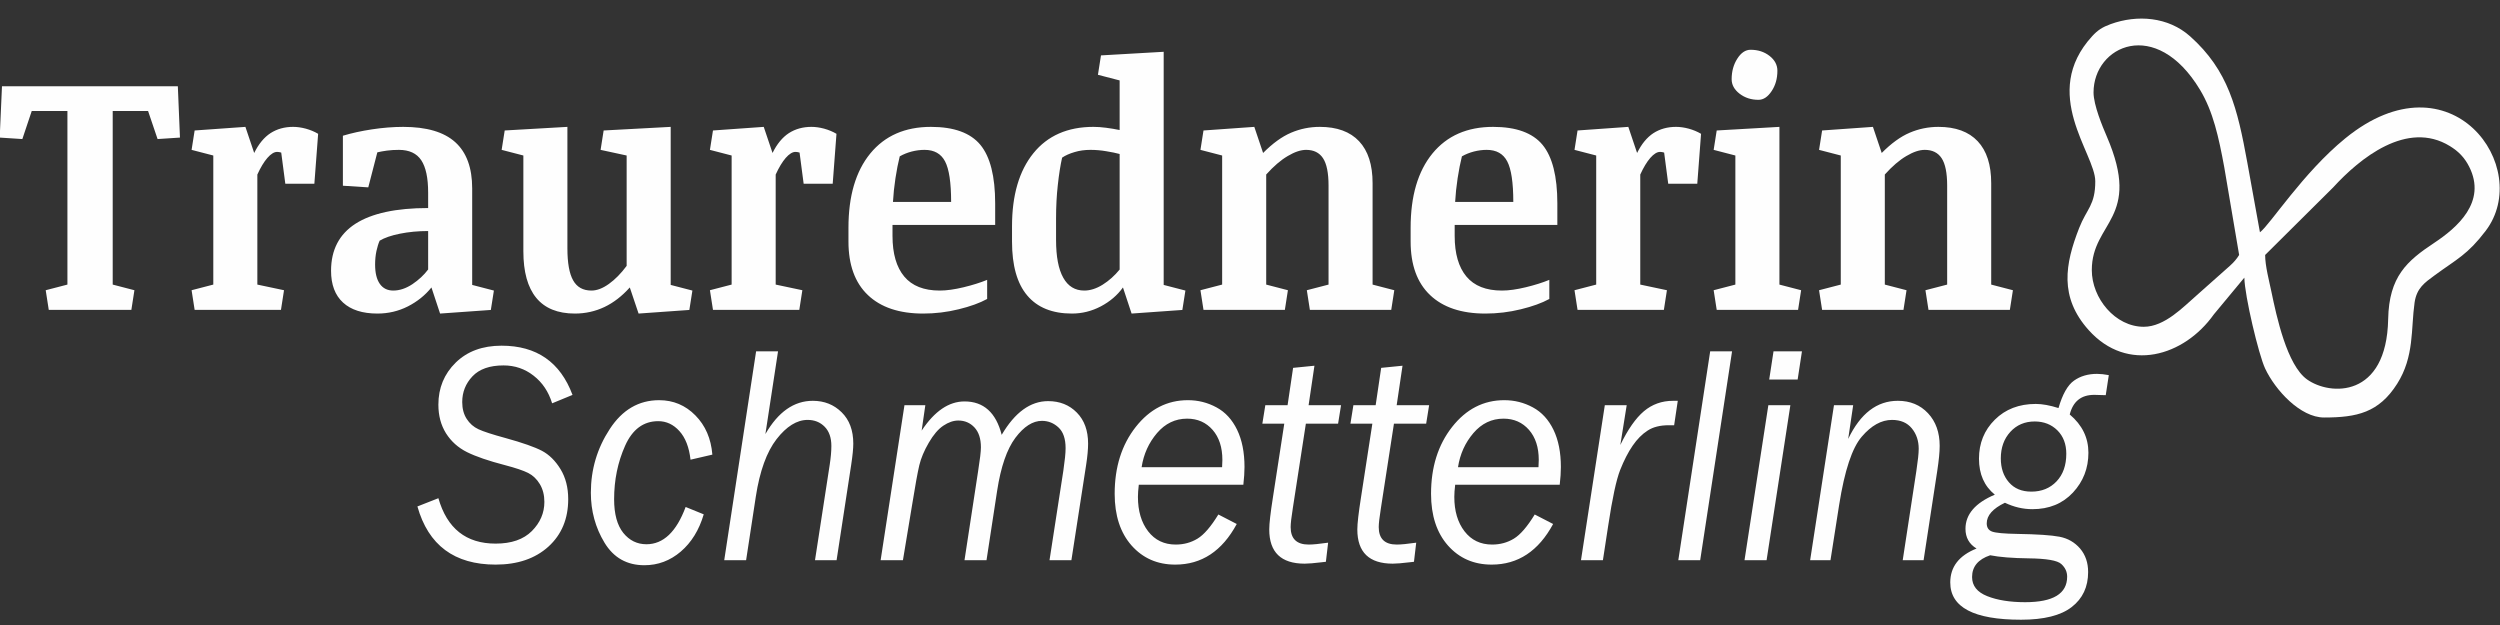
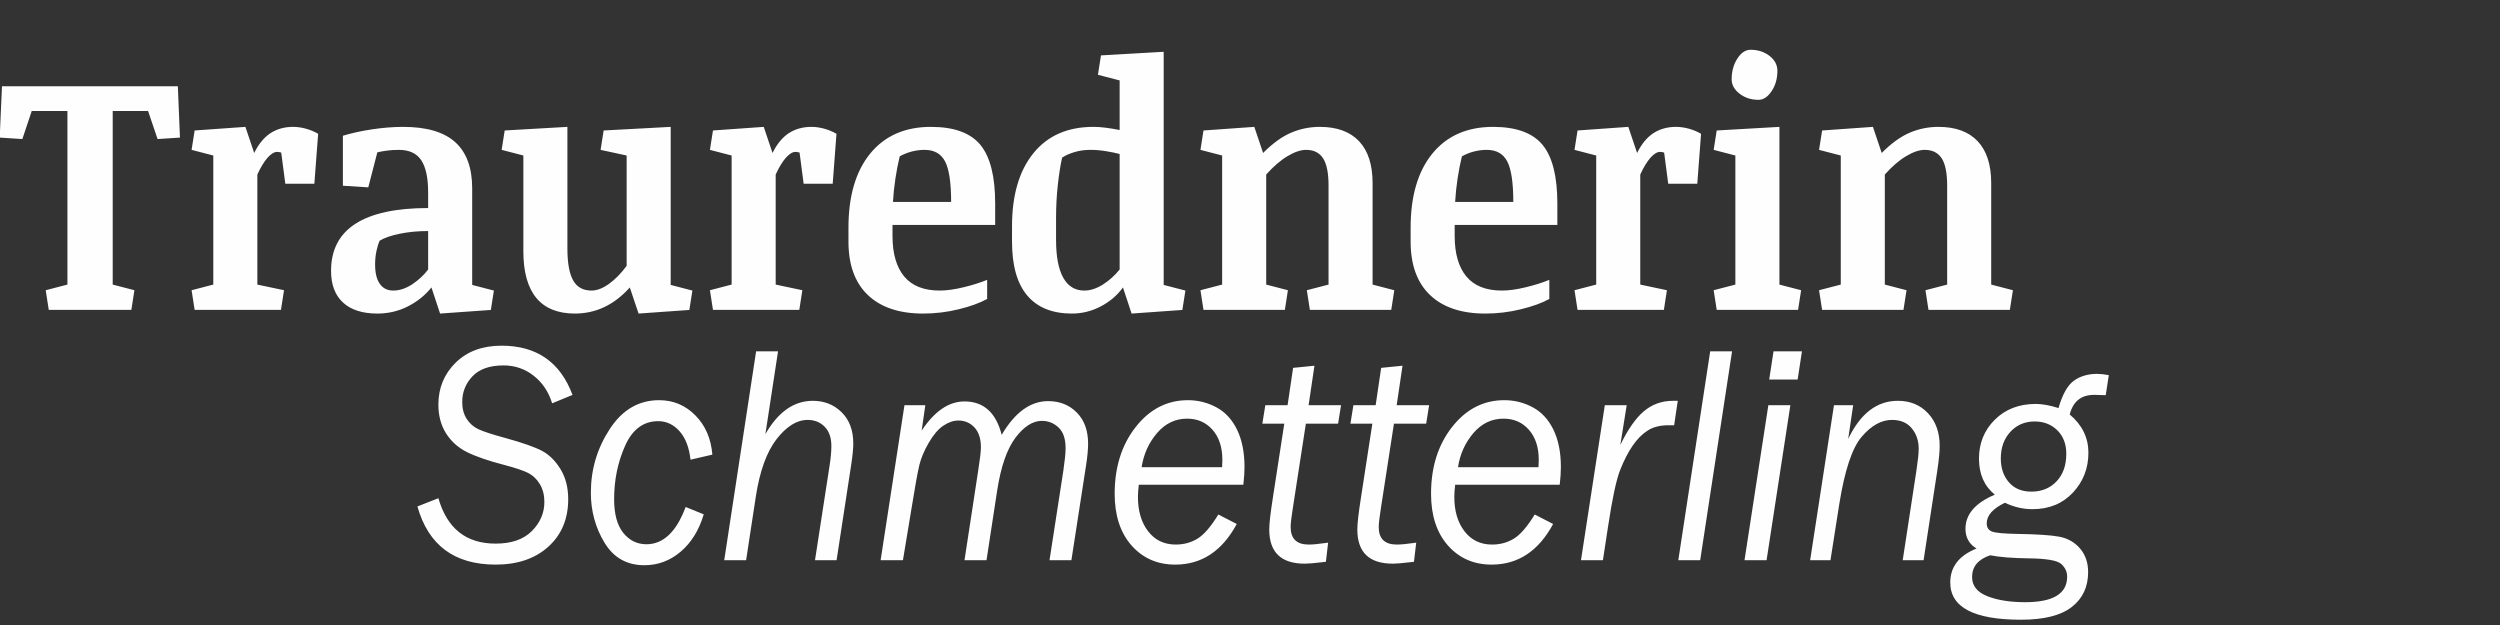
<svg xmlns="http://www.w3.org/2000/svg" xml:space="preserve" width="84.667mm" height="21.167mm" version="1.1" style="shape-rendering:geometricPrecision; text-rendering:geometricPrecision; image-rendering:optimizeQuality; fill-rule:evenodd; clip-rule:evenodd" viewBox="0 0 8466.66 2116.66">
  <rect x="0" y="0" width="8466.66" height="2116.66" fill="#333333" stroke="none" />
  <defs>
    <style type="text/css">
   
    .fil0 {fill:#FEFEFE}
    .fil1 {fill:#FEFEFE;fill-rule:nonzero}
   
  </style>
  </defs>
  <g id="Layer_x0020_1">
-     <path class="fil0" d="M7671.27 863.49l230.39 -228.83c89.95,-98.23 250.11,-229.15 395.39,-139.89 28.82,17.71 49.29,38.28 65.2,69.72 60.71,119.92 -41.94,207.28 -118.2,257.89 -92.28,61.26 -153.32,113.58 -156.14,258.59 -5.2,268.3 -196.95,259.75 -274.84,203.94 -67.85,-48.62 -103.04,-212.53 -120.66,-297.27 -7.59,-36.56 -21.14,-87.21 -21.14,-124.15zm-581.14 -550.45c0,-157.86 211.06,-257.26 360.53,-9.07 44.63,74.1 63.29,160.19 82.17,262.42l50.39 297.1c-8.74,14.22 -17.97,24.67 -31.07,36.53l-113.21 100.58c-43.7,37.68 -107.26,106.11 -178.58,106.11 -97,0 -176.1,-96.61 -176.1,-192.02 0,-164.29 171.04,-173.51 50.87,-452.29 -14.43,-33.47 -45,-106.46 -45,-149.36zm5.88 300.83c0,81.32 -28.93,92.75 -54.54,158.15 -47.75,121.98 -68.22,233.98 32.35,346.07 130.99,145.99 322.81,88.93 423.82,-53.48l103.19 -124.31c1.28,62.7 48.56,260.96 70.26,307.41 34.3,73.4 119.38,166.22 199.75,166.22 111.39,0 185.66,-16.63 247.52,-114.15 58.64,-92.45 46.26,-185.74 59.02,-274.87 7.06,-49.36 34.38,-67.79 67.89,-92.39 75.7,-55.56 111.36,-69.75 172.89,-150.71 162.63,-213.98 -116.3,-605.54 -475.29,-313.42 -143.26,116.57 -255.69,293.81 -289.21,318.29l-42.56 -235.23c-33.72,-185.28 -64.25,-312.89 -193.99,-428.52 -74.13,-66.05 -178.88,-73.97 -269.12,-41.23 -27.5,9.98 -43.79,20.45 -62.4,40.77 -178.2,194.52 10.42,397.26 10.42,491.4z" />
    <path class="fil1" d="M228.33 375.82l-120.79 0 -31.86 95.08 -76.7 -4.98 7.72 -173.7 595.57 0 7.19 173.7 -75.8 4.98 -32.21 -95.08 -119.75 0 0 587.95 73.52 19.1 -10.32 66.43 -279.77 0 -10.32 -66.43 73.52 -19.1 0 -587.95zm494.03 150.81l-73.52 -19.1 10.32 -65.67 171.94 -12.2 29.75 88.39c15.06,-30.54 33.44,-52.89 55.33,-67.2 22.06,-14.13 47.44,-21.19 76.5,-21.19 13.65,0 28.19,2.09 43.25,6.12 15.04,4.19 28.88,9.93 41.49,17.37l-12.78 169.12 -98.39 0 -13.84 -105.57c-2.46,-0.76 -4.72,-1.32 -7.17,-1.7 -2.46,-0.38 -4.54,-0.6 -6.65,-0.6 -10.15,0 -21.19,6.87 -33.1,20.43 -11.72,13.55 -23.11,32.47 -33.95,56.33l0 372.61 90.32 19.1 -10.32 66.43 -292.38 0 -10.32 -66.43 73.52 -19.1 0 -437.14zm876.76 438.28l73.52 19.1 -10.32 65.66 -171.93 12.23 -29.23 -88.39c-21.37,26.54 -47.97,47.92 -79.83,64.15 -32.03,16.21 -66.35,24.24 -103.12,24.24 -50.6,0 -89.46,-12.41 -116.43,-37.22 -27.12,-24.82 -40.62,-60.72 -40.62,-107.66 0,-70.83 27.67,-123.89 82.83,-159.41 55.31,-35.31 137.24,-53.06 245.98,-53.06l0 -52.3c0,-49.65 -7.72,-86.09 -23.3,-109.58 -15.59,-23.48 -40.97,-35.14 -75.81,-35.14 -14.34,0 -27.84,0.78 -40.45,2.49 -12.43,1.73 -23.27,3.62 -32.55,5.92l-30.64 118.54 -85.96 -5.52 0 -169.32c29.06,-8.79 61.81,-16.04 98.39,-21.59 36.42,-5.52 71.78,-8.39 105.92,-8.39 79.31,0 138.14,17.37 176.3,51.92 38.17,34.55 57.25,86.66 57.25,156.52l0 326.81zm-149.15 -182.49c-34.15,0 -66.01,3.05 -95.44,8.98 -29.57,5.92 -52.5,13.93 -68.8,23.67 -4.2,9.36 -7.7,21 -10.85,34.93 -2.98,14.13 -4.54,29.41 -4.54,45.81 0,28.46 5.24,50.21 15.93,65.47 10.5,15.1 25.73,22.73 45.51,22.73 21.54,0 43.08,-7.25 64.79,-21.56 21.51,-14.51 39.38,-31.12 53.4,-49.84l0 -130.19zm471.62 58.6c0,49.46 6.48,85.52 19.43,108.44 12.95,23.11 33.62,34.55 61.99,34.55 18.38,0 38.16,-7.44 59.15,-22.54 20.84,-14.88 40.97,-35.31 60.07,-61.06l0 -373.78 -88.23 -19.1 10.32 -65.67 227.07 -12.2 0 535.25 73.52 19.1 -10.32 65.66 -171.94 12.23 -29.75 -88.39c-26.42,29.41 -54.98,51.54 -85.95,66.24 -30.99,14.69 -64.44,22.15 -99.97,22.15 -58.12,0 -101.89,-17.74 -130.97,-53.27 -29.05,-35.5 -43.57,-87.98 -43.57,-157.49l0 -324.51 -73.55 -19.1 10.35 -65.67 212.35 -12.2 0 411.36zm556.19 -314.39l-73.52 -19.1 10.32 -65.67 171.94 -12.2 29.75 88.39c15.06,-30.54 33.45,-52.89 55.33,-67.2 22.06,-14.13 47.44,-21.19 76.5,-21.19 13.65,0 28.19,2.09 43.25,6.12 15.04,4.19 28.88,9.93 41.49,17.37l-12.78 169.12 -98.39 0 -13.84 -105.57c-2.46,-0.76 -4.72,-1.32 -7.17,-1.7 -2.46,-0.38 -4.54,-0.6 -6.65,-0.6 -10.15,0 -21.19,6.87 -33.1,20.43 -11.71,13.55 -23.1,32.47 -33.95,56.33l0 372.61 90.32 19.1 -10.32 66.43 -292.38 0 -10.32 -66.43 73.52 -19.1 0 -437.14zm544.83 235.17l0 37.23c0,59.95 13.3,105.76 39.73,137.44 26.45,31.69 66.52,47.54 120.27,47.54 23.3,0 50.25,-3.81 81.06,-11.26 30.65,-7.44 57.25,-15.85 79.48,-25.02l0 64.72c-25.04,13.74 -57.24,25.4 -96.45,34.93 -39.4,9.74 -79.5,14.52 -120.27,14.52 -81.06,0 -143.57,-20.99 -187.34,-62.82 -43.77,-41.8 -65.66,-102.11 -65.66,-181.33l0 -46.59c0,-107.46 24.69,-191.26 73.9,-251.4 49.35,-60.12 117.81,-90.1 205.35,-90.1 78.09,0 133.75,20.24 167.37,60.69 33.45,40.47 50.25,106.73 50.25,198.72l0 72.73 -347.69 0zm24.49 -232.3c-5.41,21.75 -10.32,46.37 -14.51,74.05 -4.22,27.68 -7,54.6 -8.42,80.38l196.97 0c0,-65.47 -6.85,-111.3 -20.49,-137.25 -13.65,-26.16 -36.78,-39.15 -69.5,-39.15 -14.37,0 -28.89,1.92 -43.25,5.55 -14.52,3.81 -28.19,9.17 -40.8,16.42zm893.9 435.41l73.55 19.1 -10.32 65.66 -171.93 12.23 -29.23 -88.39c-19.09,26.54 -44.3,47.92 -75.11,64.15 -31,16.21 -63.55,24.24 -97.87,24.24 -66.35,0 -116.77,-20.42 -151.09,-61.09 -34.49,-40.66 -51.63,-101.57 -51.63,-182.49l0 -52.11c0,-105.19 24.14,-187.66 72.3,-247.21 48.14,-59.55 116.06,-89.34 203.42,-89.34 13.13,0 27.5,0.95 43.08,3.06 15.76,2.08 30.99,4.57 45.68,7.63l0 -167.99 -73.52 -19.08 10.32 -65.69 212.35 -12.2 0 789.52zm-364.48 -152.14c0,56.14 8.04,98.7 24.34,127.71 16.11,29.03 39.9,43.53 71.24,43.53 20.15,0 40.97,-6.68 62.16,-19.86 21.36,-13.36 40.62,-30.54 57.59,-51.35l0 -391.31c-12.26,-3.25 -27.29,-6.49 -45.33,-9.36 -17.87,-3.06 -35.71,-4.6 -53.4,-4.6 -19.43,0 -37.64,2.49 -54.44,7.66 -16.83,4.95 -30.82,11.25 -41.69,18.69 -5.76,25.79 -10.67,56.71 -14.51,92.4 -4.02,35.68 -5.96,73.48 -5.96,113.58l0 72.91zm488.97 170.1l73.52 -19.1 0 -437.14 -73.52 -19.1 10.32 -65.67 172.11 -12.2 29.75 88.39c32.21,-32.46 63.72,-55.38 94.54,-68.53 30.82,-13.18 63.2,-19.86 97.52,-19.86 58.13,0 102.6,16.24 133.05,48.68 30.47,32.44 45.7,79.78 45.7,142.01l0 343.42 73.52 19.1 -10.32 66.43 -275.58 0 -10.32 -66.43 73.55 -19.1 0 -335.38c0,-42.78 -6.3,-73.7 -18.73,-92.59 -12.44,-18.91 -31.52,-28.27 -57.1,-28.27 -18.19,0 -38.86,6.87 -62.31,20.83 -23.47,13.75 -47.79,34.55 -73,62.61l0 372.8 73.52 19.1 -10.32 66.43 -275.58 0 -10.32 -66.43zm861 -221.07l0 37.23c0,59.95 13.3,105.76 39.73,137.44 26.45,31.69 66.52,47.54 120.27,47.54 23.3,0 50.24,-3.81 81.06,-11.26 30.65,-7.44 57.25,-15.85 79.48,-25.02l0 64.72c-25.04,13.74 -57.24,25.4 -96.45,34.93 -39.4,9.74 -79.5,14.52 -120.27,14.52 -81.06,0 -143.57,-20.99 -187.34,-62.82 -43.77,-41.8 -65.66,-102.11 -65.66,-181.33l0 -46.59c0,-107.46 24.69,-191.26 73.9,-251.4 49.35,-60.12 117.81,-90.1 205.35,-90.1 78.09,0 133.75,20.24 167.37,60.69 33.45,40.47 50.25,106.73 50.25,198.72l0 72.73 -347.69 0zm24.49 -232.3c-5.41,21.75 -10.32,46.37 -14.51,74.05 -4.22,27.68 -7,54.6 -8.42,80.38l196.97 0c0,-65.47 -6.85,-111.3 -20.49,-137.25 -13.65,-26.16 -36.78,-39.15 -69.5,-39.15 -14.37,0 -28.89,1.92 -43.25,5.55 -14.52,3.81 -28.19,9.17 -40.8,16.42zm454.83 -2.87l-73.52 -19.1 10.32 -65.67 171.93 -12.2 29.75 88.39c15.07,-30.54 33.45,-52.89 55.34,-67.2 22.06,-14.13 47.44,-21.19 76.5,-21.19 13.65,0 28.19,2.09 43.25,6.12 15.03,4.19 28.88,9.93 41.49,17.37l-12.78 169.12 -98.39 0 -13.84 -105.57c-2.46,-0.76 -4.72,-1.32 -7.18,-1.7 -2.45,-0.38 -4.54,-0.6 -6.65,-0.6 -10.14,0 -21.19,6.87 -33.1,20.43 -11.71,13.55 -23.1,32.47 -33.94,56.33l0 372.61 90.32 19.1 -10.32 66.43 -292.38 0 -10.32 -66.43 73.52 -19.1 0 -437.14zm620.46 437.14l73.52 19.1 -10.32 66.43 -275.58 0 -10.32 -66.43 73.52 -19.1 0 -437.14 -73.52 -19.1 10.32 -65.67 212.38 -12.2 0 534.11zm-161.78 -695.6c0,-26.55 6.47,-49.84 19.25,-69.67 12.78,-20.05 27.84,-29.98 44.84,-29.98 25.04,0 46.38,6.87 64.07,20.62 17.86,13.93 26.77,30.73 26.77,50.4 0,26.52 -6.48,49.62 -19.6,69.1 -12.95,19.64 -27.84,29.38 -44.47,29.38 -24.69,0 -46.03,-6.87 -63.89,-20.61 -18.04,-13.94 -26.97,-30.36 -26.97,-49.24zm296.04 714.7l73.53 -19.1 0 -437.14 -73.53 -19.1 10.33 -65.67 172.1 -12.2 29.75 88.39c32.21,-32.46 63.72,-55.38 94.54,-68.53 30.82,-13.18 63.2,-19.86 97.52,-19.86 58.14,0 102.6,16.24 133.05,48.68 30.47,32.44 45.7,79.78 45.7,142.01l0 343.42 73.53 19.1 -10.33 66.43 -275.57 0 -10.33 -66.43 73.55 -19.1 0 -335.38c0,-42.78 -6.3,-73.7 -18.73,-92.59 -12.43,-18.91 -31.52,-28.27 -57.1,-28.27 -18.19,0 -38.86,6.87 -62.3,20.83 -23.48,13.75 -47.8,34.55 -73.01,62.61l0 372.8 73.53 19.1 -10.33 66.43 -275.57 0 -10.33 -66.43z" />
    <path class="fil1" d="M1938.95 1337.41l-69.05 28.46c-12.02,-39.06 -32.77,-70.18 -62.43,-93.33 -29.67,-23.33 -63.72,-35 -102.14,-35 -46.86,0 -82.04,12.37 -105.22,36.93 -23.19,24.58 -34.7,53.56 -34.7,87.16 0,22.28 5.03,41.2 15.07,56.93 10.07,15.73 23.51,27.56 40.06,35.18 16.7,7.76 47.01,17.66 91.27,29.69 58.2,16.08 99.38,30.59 123.88,43.49 24.31,12.91 45.22,33.58 62.57,61.87 17.34,28.46 26.1,62.23 26.1,101.65 0,66.64 -22.38,120.21 -67.12,160.88 -44.74,40.46 -104.42,60.81 -178.66,60.81 -139.6,0 -227.95,-65.6 -264.92,-196.94l71.03 -27.94c29.34,102.53 93.86,153.79 193.73,153.79 53.65,0 94.51,-14.13 122.89,-42.59 28.22,-28.46 42.33,-61.34 42.33,-98.64 0,-22.8 -5.04,-42.95 -15.26,-60.11 -10.2,-16.96 -23.35,-29.69 -39.39,-37.84 -16.06,-8.11 -42.16,-16.96 -78.47,-26.5 -55.77,-14.51 -98.58,-29.17 -128.89,-44.2 -30.14,-15.03 -53.84,-36.41 -71.18,-63.82 -17.17,-27.58 -25.76,-59.75 -25.76,-96.86 0,-56.75 19.6,-104.13 58.68,-142.49 39.07,-38.19 90.79,-57.28 155.32,-57.28 118.68,0 198.76,55.5 240.26,166.7zm473.57 202.24l-73.92 17.14c-4.72,-42.07 -17.35,-74.41 -37.62,-96.86 -20.27,-22.45 -44.26,-33.6 -71.67,-33.6 -50.09,0 -87.55,27.76 -112.34,83.43 -24.82,55.7 -37.14,115.98 -37.14,181.03 0,50.03 10.39,88.04 30.98,113.85 20.75,25.63 46.85,38.53 78.45,38.53 57.24,0 101.49,-42.06 132.79,-126.23l61.28 24.93c-15.74,53.22 -41.66,95.29 -77.82,126.23 -35.99,30.75 -77.17,46.13 -123.22,46.13 -59.17,0 -104.25,-25.46 -135.04,-76.37 -30.81,-50.91 -46.21,-107.29 -46.21,-169.17 0,-78.48 21.23,-150.26 63.88,-215.48 42.46,-65.24 98.23,-97.94 167.31,-97.94 48,0 89.02,17.14 122.89,51.61 33.89,34.3 53.01,78.5 57.4,132.77zm222.43 -349.85l-42.81 280.2c43.29,-75.14 96.81,-112.6 160.51,-112.6 38.92,0 71.51,12.9 97.77,38.89 26.27,25.8 39.39,61.16 39.39,106.06 0,16.96 -2.44,41.01 -7.13,71.95l-49.45 322.97 -73.11 0 49.77 -322.79c3.72,-24.23 5.67,-45.63 5.67,-64.17 0,-28.11 -7.63,-49.86 -22.86,-65.24 -15.24,-15.39 -34.38,-22.98 -57.56,-22.98 -36.31,0 -71.33,21.75 -105.06,65.05 -33.55,43.32 -57.06,108.19 -70.36,194.63l-32.91 215.5 -74.08 0 107.98 -707.47 74.24 0zm993.51 707.47l-74.11 0 46.85 -303.17c5.04,-34.3 7.63,-59.58 7.63,-76.2 0,-32.17 -8.11,-55.52 -24.15,-70.35 -16.06,-14.86 -34.7,-22.28 -55.93,-22.28 -31.13,0 -61.12,19.1 -89.98,57.46 -28.7,38.36 -49.29,98.11 -61.77,179.24l-36.01 235.3 -74.56 0 46.05 -301.07c6.32,-39.94 9.56,-67 9.56,-81.3 0,-29.34 -7.31,-51.62 -21.9,-67.35 -14.59,-15.56 -32.75,-23.35 -54.62,-23.35 -16.55,0 -33.41,5.84 -50.6,17.34 -17.35,11.5 -33.71,30.76 -49.45,57.8 -15.72,27.06 -26.43,52.51 -32.1,76.37 -5.66,23.87 -13.77,68.22 -24.15,132.94l-31.28 188.62 -75.55 0 80.72 -525.04 70.68 0 -12.47 86.09c43.77,-65.94 92.1,-98.82 145.27,-98.82 64.52,0 106.5,37.66 125.81,113.15 44.74,-76.19 97.26,-114.2 157.26,-114.2 39.39,0 71.81,12.91 97.27,38.89 25.46,25.81 38.1,60.81 38.1,105.01 0,18.74 -2.11,42.76 -6.64,72.13l-49.93 322.79zm559.99 -122.7c-49.45,91.75 -118.85,137.56 -208.19,137.56 -60.46,0 -109.75,-21.58 -148.01,-64.72 -38.1,-43.12 -57.24,-101.65 -57.24,-175.19 0,-90.32 23.83,-165.82 71.33,-226.27 47.52,-60.46 106.53,-90.68 176.73,-90.68 34.7,0 66.8,8.12 96.78,24.38 29.99,16.11 53.18,41.57 69.88,76.02 16.71,34.65 24.98,76.54 24.98,125.87 0,17.67 -1.31,37.66 -3.91,60.11l-354.07 0c-1.96,16.61 -2.92,30.22 -2.92,41.02 0,47.9 11.51,86.79 34.53,116.66 23.03,29.89 54.14,44.9 93.55,44.9 27.23,0 51.73,-6.72 73.6,-19.97 21.88,-13.26 45.41,-40.49 70.68,-81.86l62.28 32.17zm-322.17 -192.32l272.55 0c0.65,-10.95 0.97,-19.27 0.97,-24.76 0,-42.42 -11.03,-76.37 -33.07,-101.65 -22.22,-25.28 -50.92,-38.01 -86.26,-38.01 -40.05,0 -74.08,16.29 -101.98,48.81 -27.87,32.7 -45.38,71.06 -52.21,115.61zm556.25 -147.43l-43.94 284.6c-5.17,32.18 -7.6,53.92 -7.6,65.42 0,39.59 20.26,59.39 61.12,59.39 14.27,0 36.15,-2.11 65.81,-6.37l-7.6 64.72c-0.33,0 -4.88,0.53 -13.79,1.58 -26.27,3.18 -45.73,4.78 -58.05,4.78 -79.92,0 -119.97,-38.53 -119.97,-115.8 0,-19.97 4.21,-56.38 12.48,-108.89l38.42 -249.43 -74.24 0 10.04 -62.59 75.39 0 18.66 -126.4 72.29 -7.24 -19.76 133.64 109.91 0 -10.05 62.59 -109.12 0zm298.31 0l-43.94 284.6c-5.17,32.18 -7.6,53.92 -7.6,65.42 0,39.59 20.26,59.39 61.12,59.39 14.27,0 36.14,-2.11 65.81,-6.37l-7.61 64.72c-0.32,0 -4.87,0.53 -13.78,1.58 -26.27,3.18 -45.73,4.78 -58.05,4.78 -79.92,0 -119.97,-38.53 -119.97,-115.8 0,-19.97 4.21,-56.38 12.48,-108.89l38.42 -249.43 -74.24 0 10.04 -62.59 75.39 0 18.66 -126.4 72.29 -7.24 -19.76 133.64 109.9 0 -10.04 62.59 -109.12 0zm539.08 339.75c-49.45,91.75 -118.85,137.56 -208.19,137.56 -60.46,0 -109.75,-21.58 -148.01,-64.72 -38.09,-43.12 -57.24,-101.65 -57.24,-175.19 0,-90.32 23.83,-165.82 71.33,-226.27 47.52,-60.46 106.53,-90.68 176.73,-90.68 34.7,0 66.8,8.12 96.79,24.38 29.98,16.11 53.17,41.57 69.87,76.02 16.71,34.65 24.98,76.54 24.98,125.87 0,17.67 -1.31,37.66 -3.91,60.11l-354.07 0c-1.96,16.61 -2.92,30.22 -2.92,41.02 0,47.9 11.51,86.79 34.54,116.66 23.02,29.89 54.13,44.9 93.54,44.9 27.23,0 51.73,-6.72 73.6,-19.97 21.88,-13.26 45.41,-40.49 70.68,-81.86l62.28 32.17zm-322.16 -192.32l272.55 0c0.64,-10.95 0.96,-19.27 0.96,-24.76 0,-42.42 -11.03,-76.37 -33.07,-101.65 -22.22,-25.28 -50.92,-38.01 -86.26,-38.01 -40.05,0 -74.08,16.29 -101.98,48.81 -27.87,32.7 -45.38,71.06 -52.2,115.61zm490.75 315.02l-74.24 0 80.72 -525.04 74.11 0 -21.58 134.7c25.46,-52.67 52.05,-90.68 79.78,-114.18 27.87,-23.52 60.78,-35.35 98.72,-35.35 4.71,0 10.06,0 16.06,0l-12.32 82.71 -18.01 0c-29.51,0 -53.5,6.01 -71.97,18.21 -18.66,12.03 -35.5,28.99 -50.58,51.09 -15.25,22.1 -29.36,49.69 -42.32,82.38 -12.96,32.88 -26.43,95.46 -40.38,187.92l-17.99 117.56zm437.42 -707.47l-107.97 707.47 -74.09 0 107.98 -707.47 74.08 0zm222.11 95.47l-96.3 0 14.59 -95.47 96.3 0 -14.59 95.47zm-105.22 612l-74.75 0 80.75 -525.04 74.57 0 -80.57 525.04zm531.75 0l-70.68 0 46.21 -302.3c5.19,-34.47 7.95,-59.58 7.95,-75.11 0,-27.06 -7.79,-50.21 -23.34,-69.13 -15.58,-19.09 -37.94,-28.64 -67.13,-28.64 -35.84,0 -70.03,18.92 -102.48,56.93 -32.58,37.83 -58.02,114.55 -76.36,229.98l-29.5 188.27 -68.89 0 80.72 -525.04 65.03 0 -16.87 114.2c41.34,-86.09 97.27,-129.03 168.12,-129.03 42,0 76.03,14.13 102.3,42.24 26.26,28.12 39.41,64.87 39.41,110.47 0,20.7 -2.76,48.63 -8.12,83.99l-46.37 303.17zm616.89 -558.96c-18.16,-0.73 -31.14,-1.08 -39.07,-1.08 -44.11,0 -71.67,22.1 -82.86,66.47 42.17,35.53 63.24,78.68 63.24,129.59 0,52.49 -17.51,97.39 -52.37,134.87 -35.02,37.48 -80.75,56.23 -137.32,56.23 -31.78,0 -62.75,-7.27 -93.06,-21.75 -41.02,19.62 -61.61,42.94 -61.61,69.83 0,14.13 6.16,23.5 18.48,27.93 12.34,4.41 40.69,7.07 85.11,7.77 67.12,1.05 114.8,4.23 142.84,9.55 28.21,5.48 51.4,18.74 69.71,39.96 18.16,21.37 27.26,47.91 27.26,79.73 0,50.18 -18.5,89.62 -55.45,118.26 -36.81,28.81 -94.21,43.12 -171.86,43.12 -159.7,0 -239.62,-42.07 -239.62,-126.21 0,-52.86 29.66,-91.22 89,-114.9 -24.96,-15.03 -37.46,-37.31 -37.46,-66.82 0,-48.99 33.09,-87.52 99.38,-115.63 -35.82,-28.99 -53.65,-69.66 -53.65,-121.8 0,-52.49 17.83,-96.51 53.65,-132.04 35.85,-35.55 82.04,-53.39 138.63,-53.39 21.88,0 47.5,4.58 77,13.95 13.63,-46.82 31.14,-77.94 52.69,-92.98 21.42,-15.2 47.5,-22.8 77.83,-22.8 11.68,0 24.96,1.41 39.87,4.24l-10.36 67.9zm-252.1 326.67c35.18,0 63.7,-11.68 85.59,-34.83 21.88,-23.15 32.91,-54.27 32.91,-93.33 0,-32.87 -10.04,-59.23 -30.15,-79.37 -20.27,-19.97 -45.89,-30.07 -76.84,-30.07 -33.73,0 -61.28,11.85 -82.7,35.38 -21.39,23.5 -32.1,53.37 -32.1,89.62 0,32.87 9.08,59.93 27.41,80.95 18.16,21.05 43.46,31.65 75.88,31.65zm-139.27 215.5c-40.86,13.78 -61.29,38.36 -61.29,73.71 0,29.52 17.03,51.09 51.24,64.7 34.04,13.6 77.01,20.52 128.57,20.52 94.83,0 142.17,-28.82 142.17,-86.47 0,-16.44 -6.64,-30.74 -19.79,-42.77 -13.12,-12.2 -50.09,-18.57 -111.05,-19.27 -54.3,-0.7 -97.59,-4.06 -129.85,-10.42z" />
  </g>
</svg>